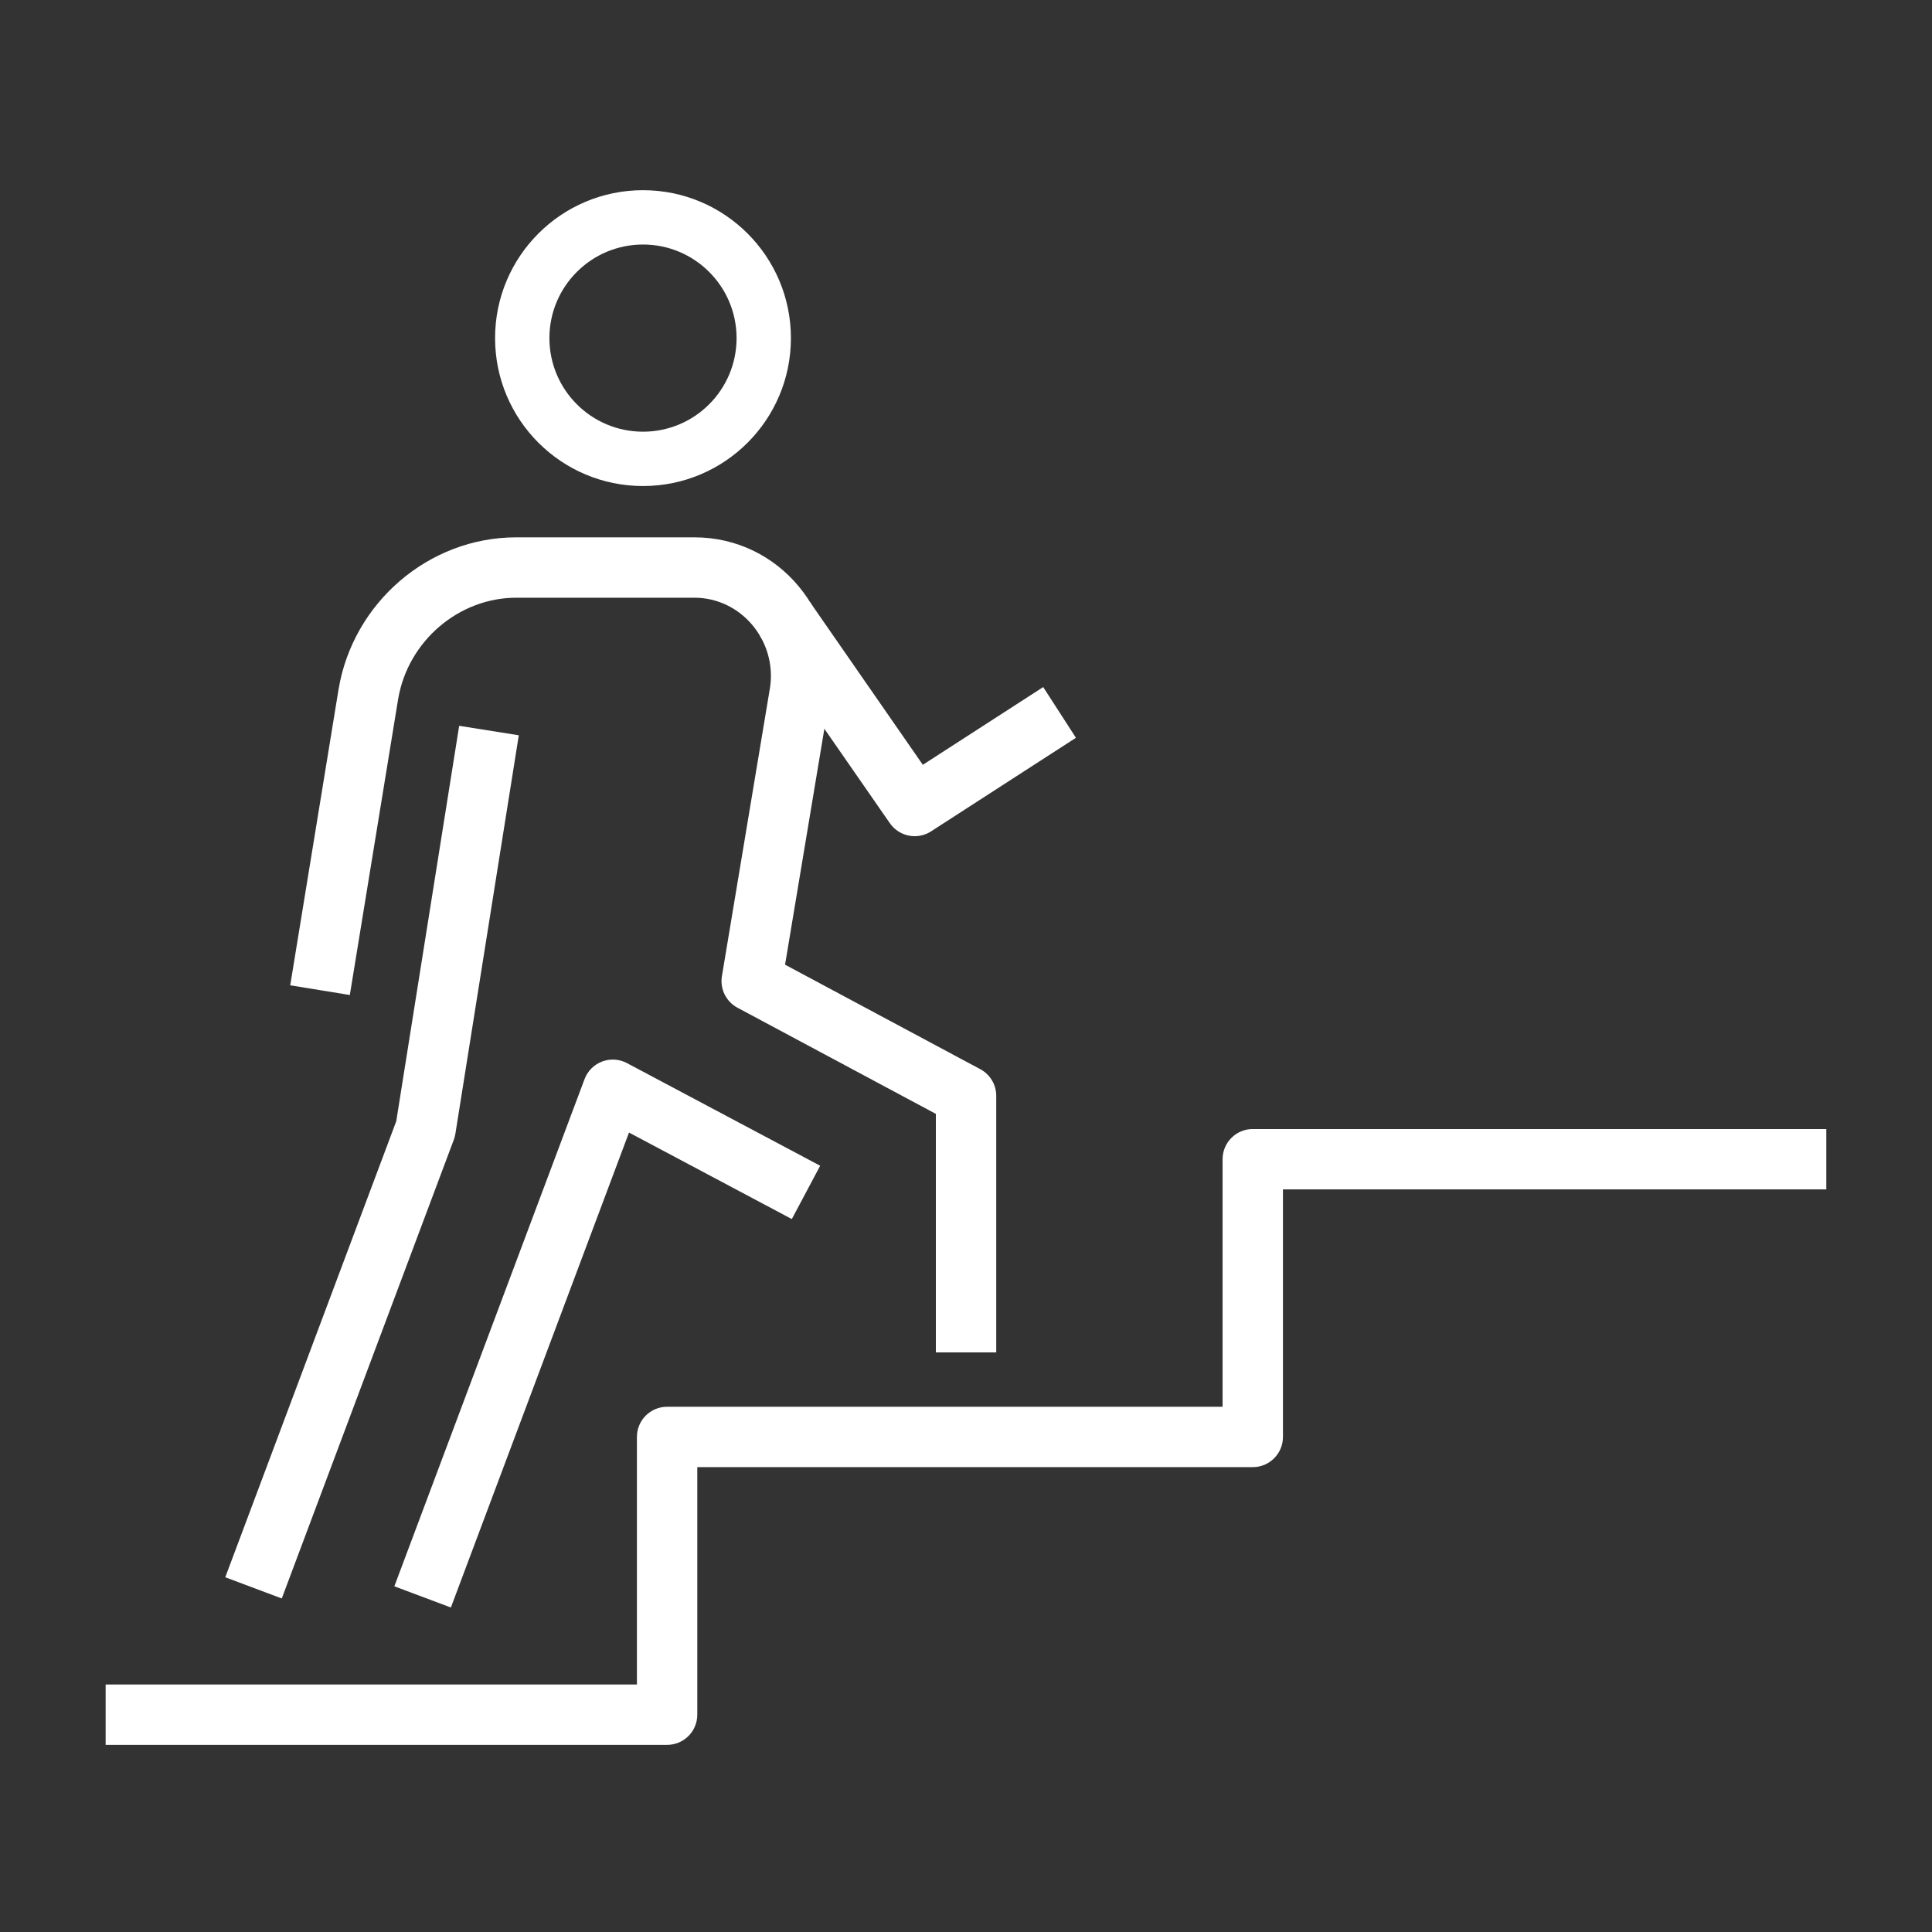
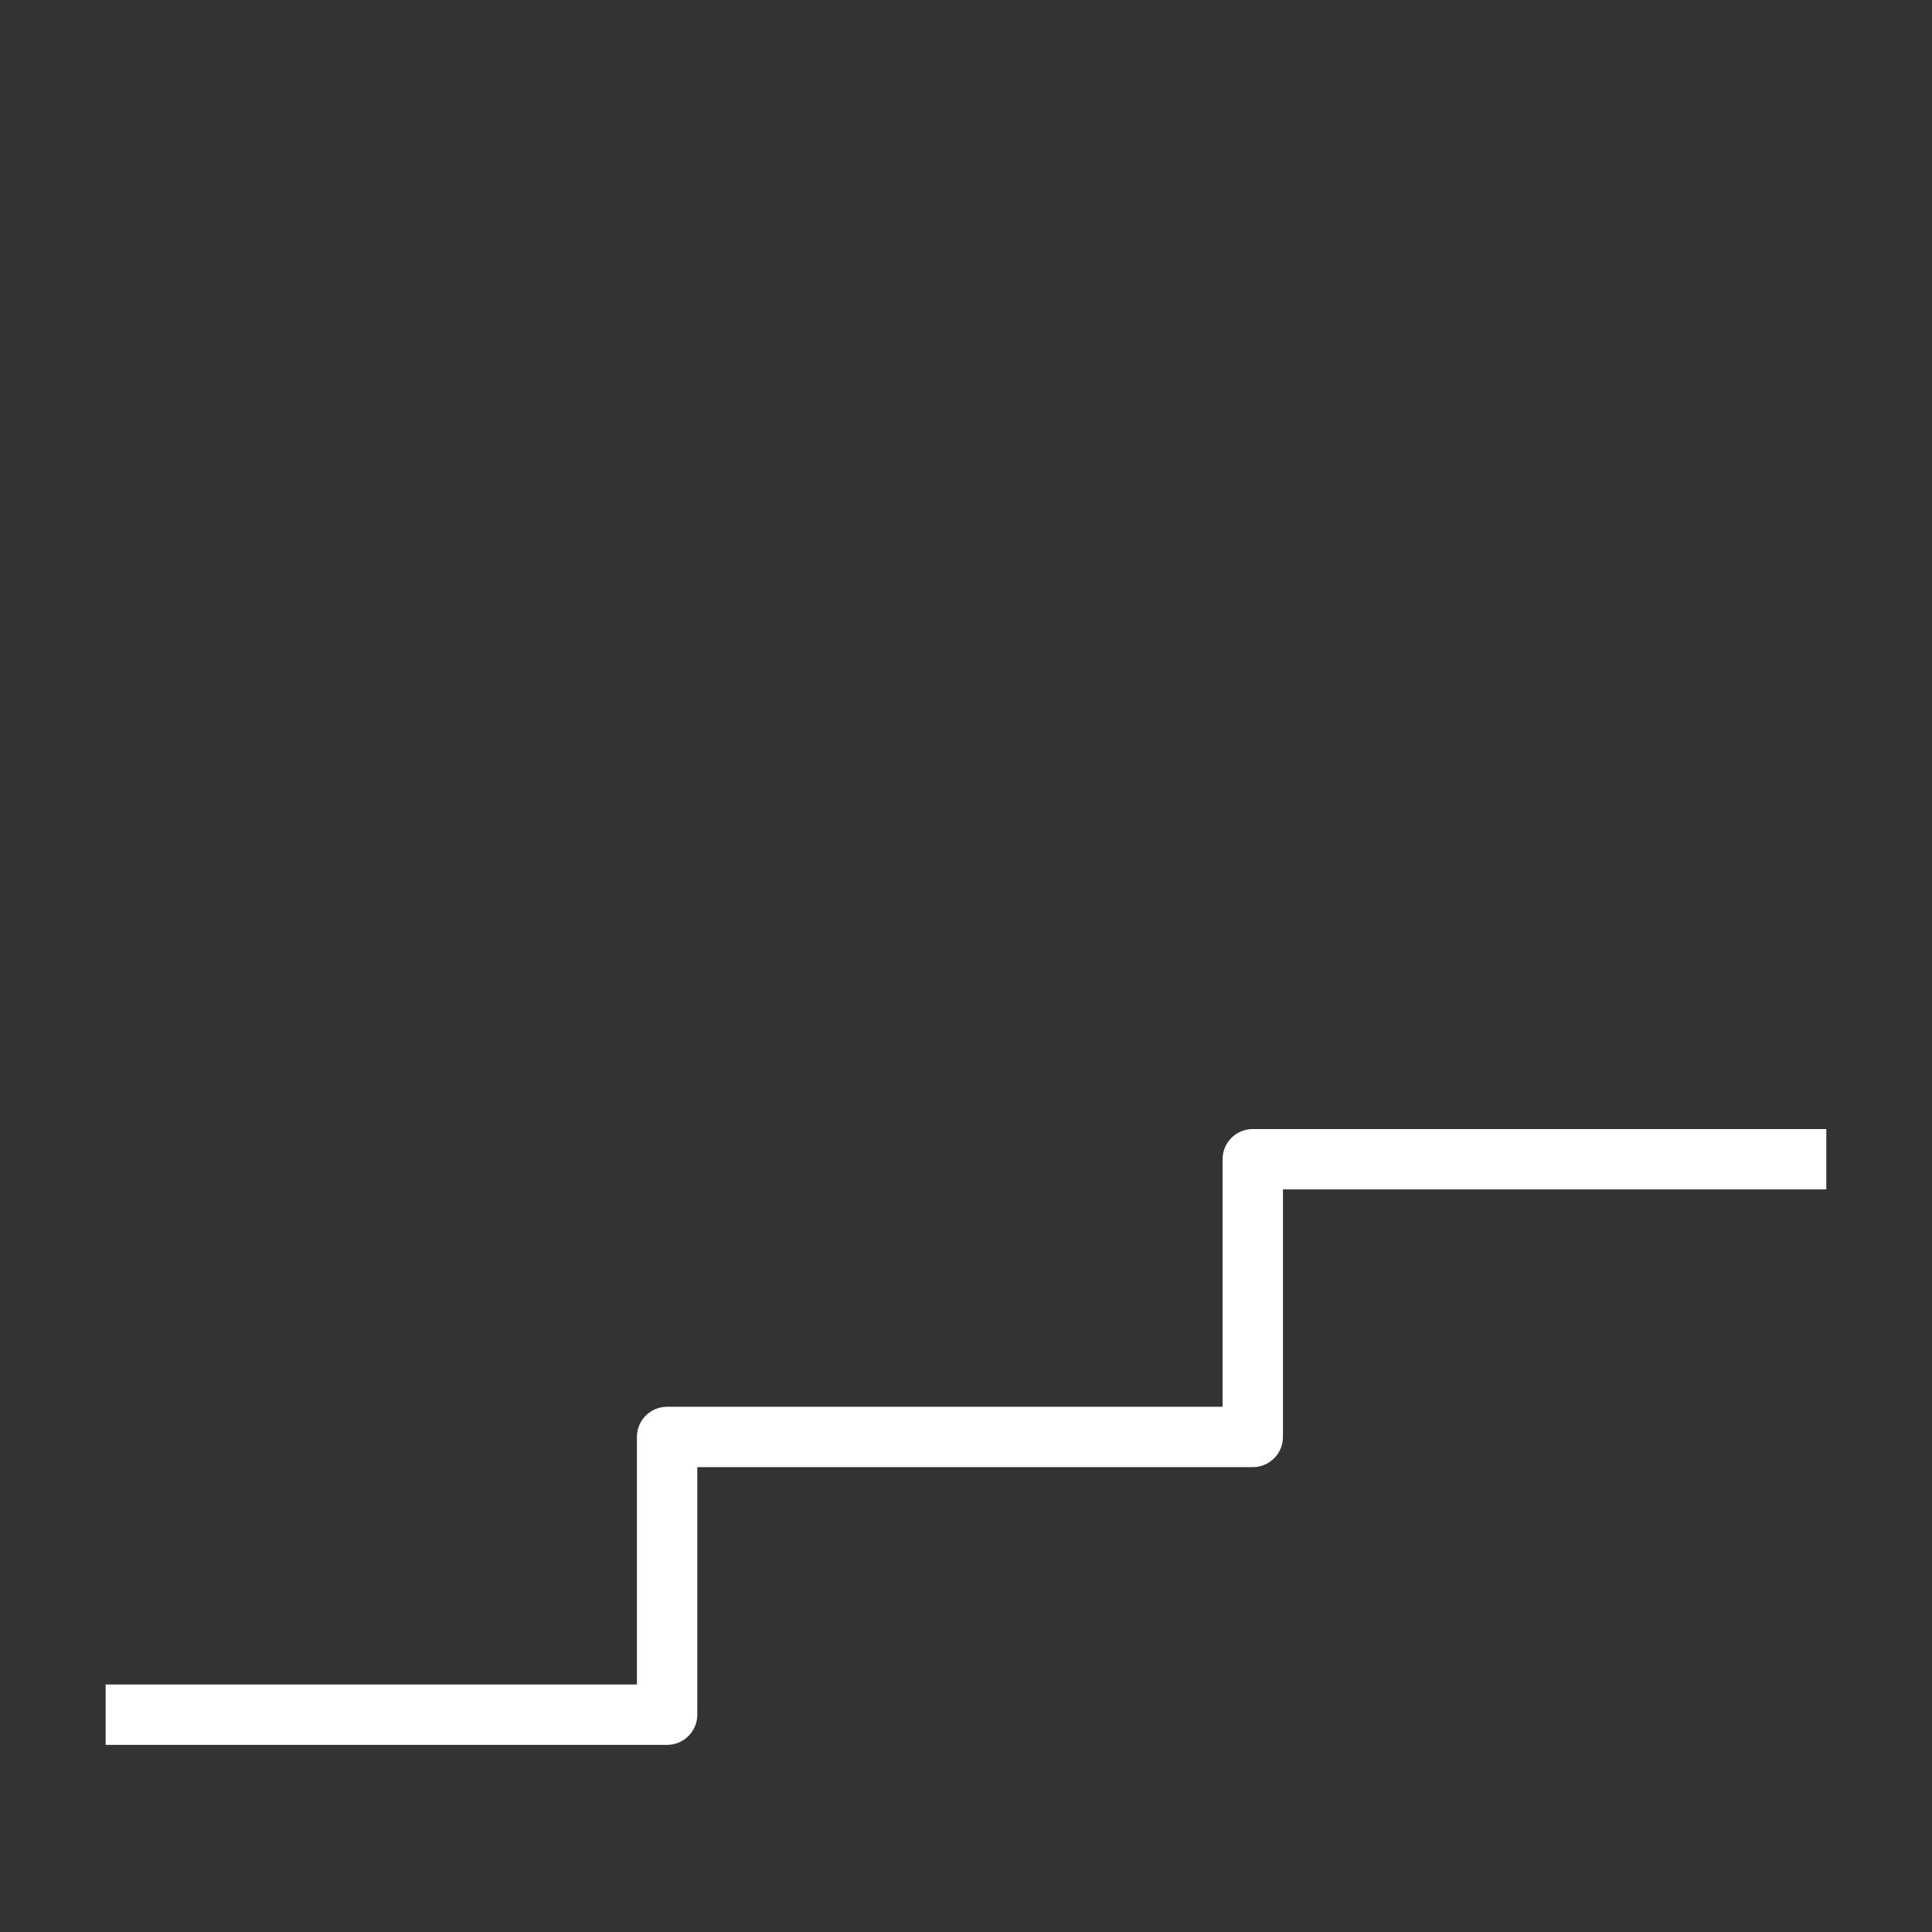
<svg xmlns="http://www.w3.org/2000/svg" width="72" height="72" viewBox="0 0 72 72" fill="none">
  <rect x="0" y="0" width="72" height="72" fill="#333333" stroke="none" />
  <path fill-rule="evenodd" clip-rule="evenodd" d="M45.562 43.201C45.562 42.579 46.065 42.076 46.687 42.076H68.061V44.326H47.812V53.551C47.812 54.172 47.308 54.676 46.687 54.676H25.986V63.901C25.986 64.522 25.483 65.026 24.861 65.026H3.937V62.776H23.736V53.551C23.736 52.929 24.24 52.426 24.861 52.426H45.562V43.201Z" fill="white" />
-   <path fill-rule="evenodd" clip-rule="evenodd" d="M23.963 9.113C22.037 9.113 20.475 10.674 20.475 12.6C20.475 14.526 22.037 16.088 23.963 16.088C25.889 16.088 27.45 14.526 27.45 12.6C27.45 10.674 25.889 9.113 23.963 9.113ZM18.45 12.6C18.45 9.556 20.918 7.088 23.963 7.088C27.007 7.088 29.475 9.556 29.475 12.6C29.475 15.645 27.007 18.113 23.963 18.113C20.918 18.113 18.45 15.645 18.45 12.6Z" fill="white" />
-   <path fill-rule="evenodd" clip-rule="evenodd" d="M22.439 39.56C22.742 39.445 23.079 39.467 23.365 39.619L30.565 43.444L29.509 45.431L23.441 42.207L16.803 59.907L14.696 59.117L21.784 40.217C21.897 39.914 22.136 39.675 22.439 39.56Z" fill="white" />
-   <path fill-rule="evenodd" clip-rule="evenodd" d="M19.334 27.402L16.971 42.252C16.96 42.327 16.94 42.4 16.914 42.47L10.501 59.57L8.395 58.78L14.767 41.786L17.112 27.049L19.334 27.402Z" fill="white" />
-   <path fill-rule="evenodd" clip-rule="evenodd" d="M14.837 26.058C14.837 26.059 14.836 26.059 14.836 26.06L13.037 37.081L10.816 36.719L12.617 25.69C13.155 22.459 15.978 20.025 19.239 20.025H25.877C29.077 20.025 31.356 22.923 30.928 25.922C30.927 25.927 30.926 25.931 30.926 25.936C30.925 25.94 30.924 25.944 30.924 25.947L29.257 35.951L36.533 39.846C36.898 40.041 37.127 40.422 37.127 40.837V50.4H34.877V41.511L27.483 37.554C27.058 37.327 26.825 36.853 26.904 36.377L28.702 25.591C28.941 23.87 27.622 22.275 25.877 22.275H19.239C17.101 22.275 15.199 23.89 14.837 26.058Z" fill="white" />
-   <path fill-rule="evenodd" clip-rule="evenodd" d="M33.163 30.679L28.325 23.704L30.174 22.421L34.391 28.502L38.877 25.605L40.097 27.495L34.697 30.983C34.188 31.312 33.509 31.177 33.163 30.679Z" fill="white" />
</svg>